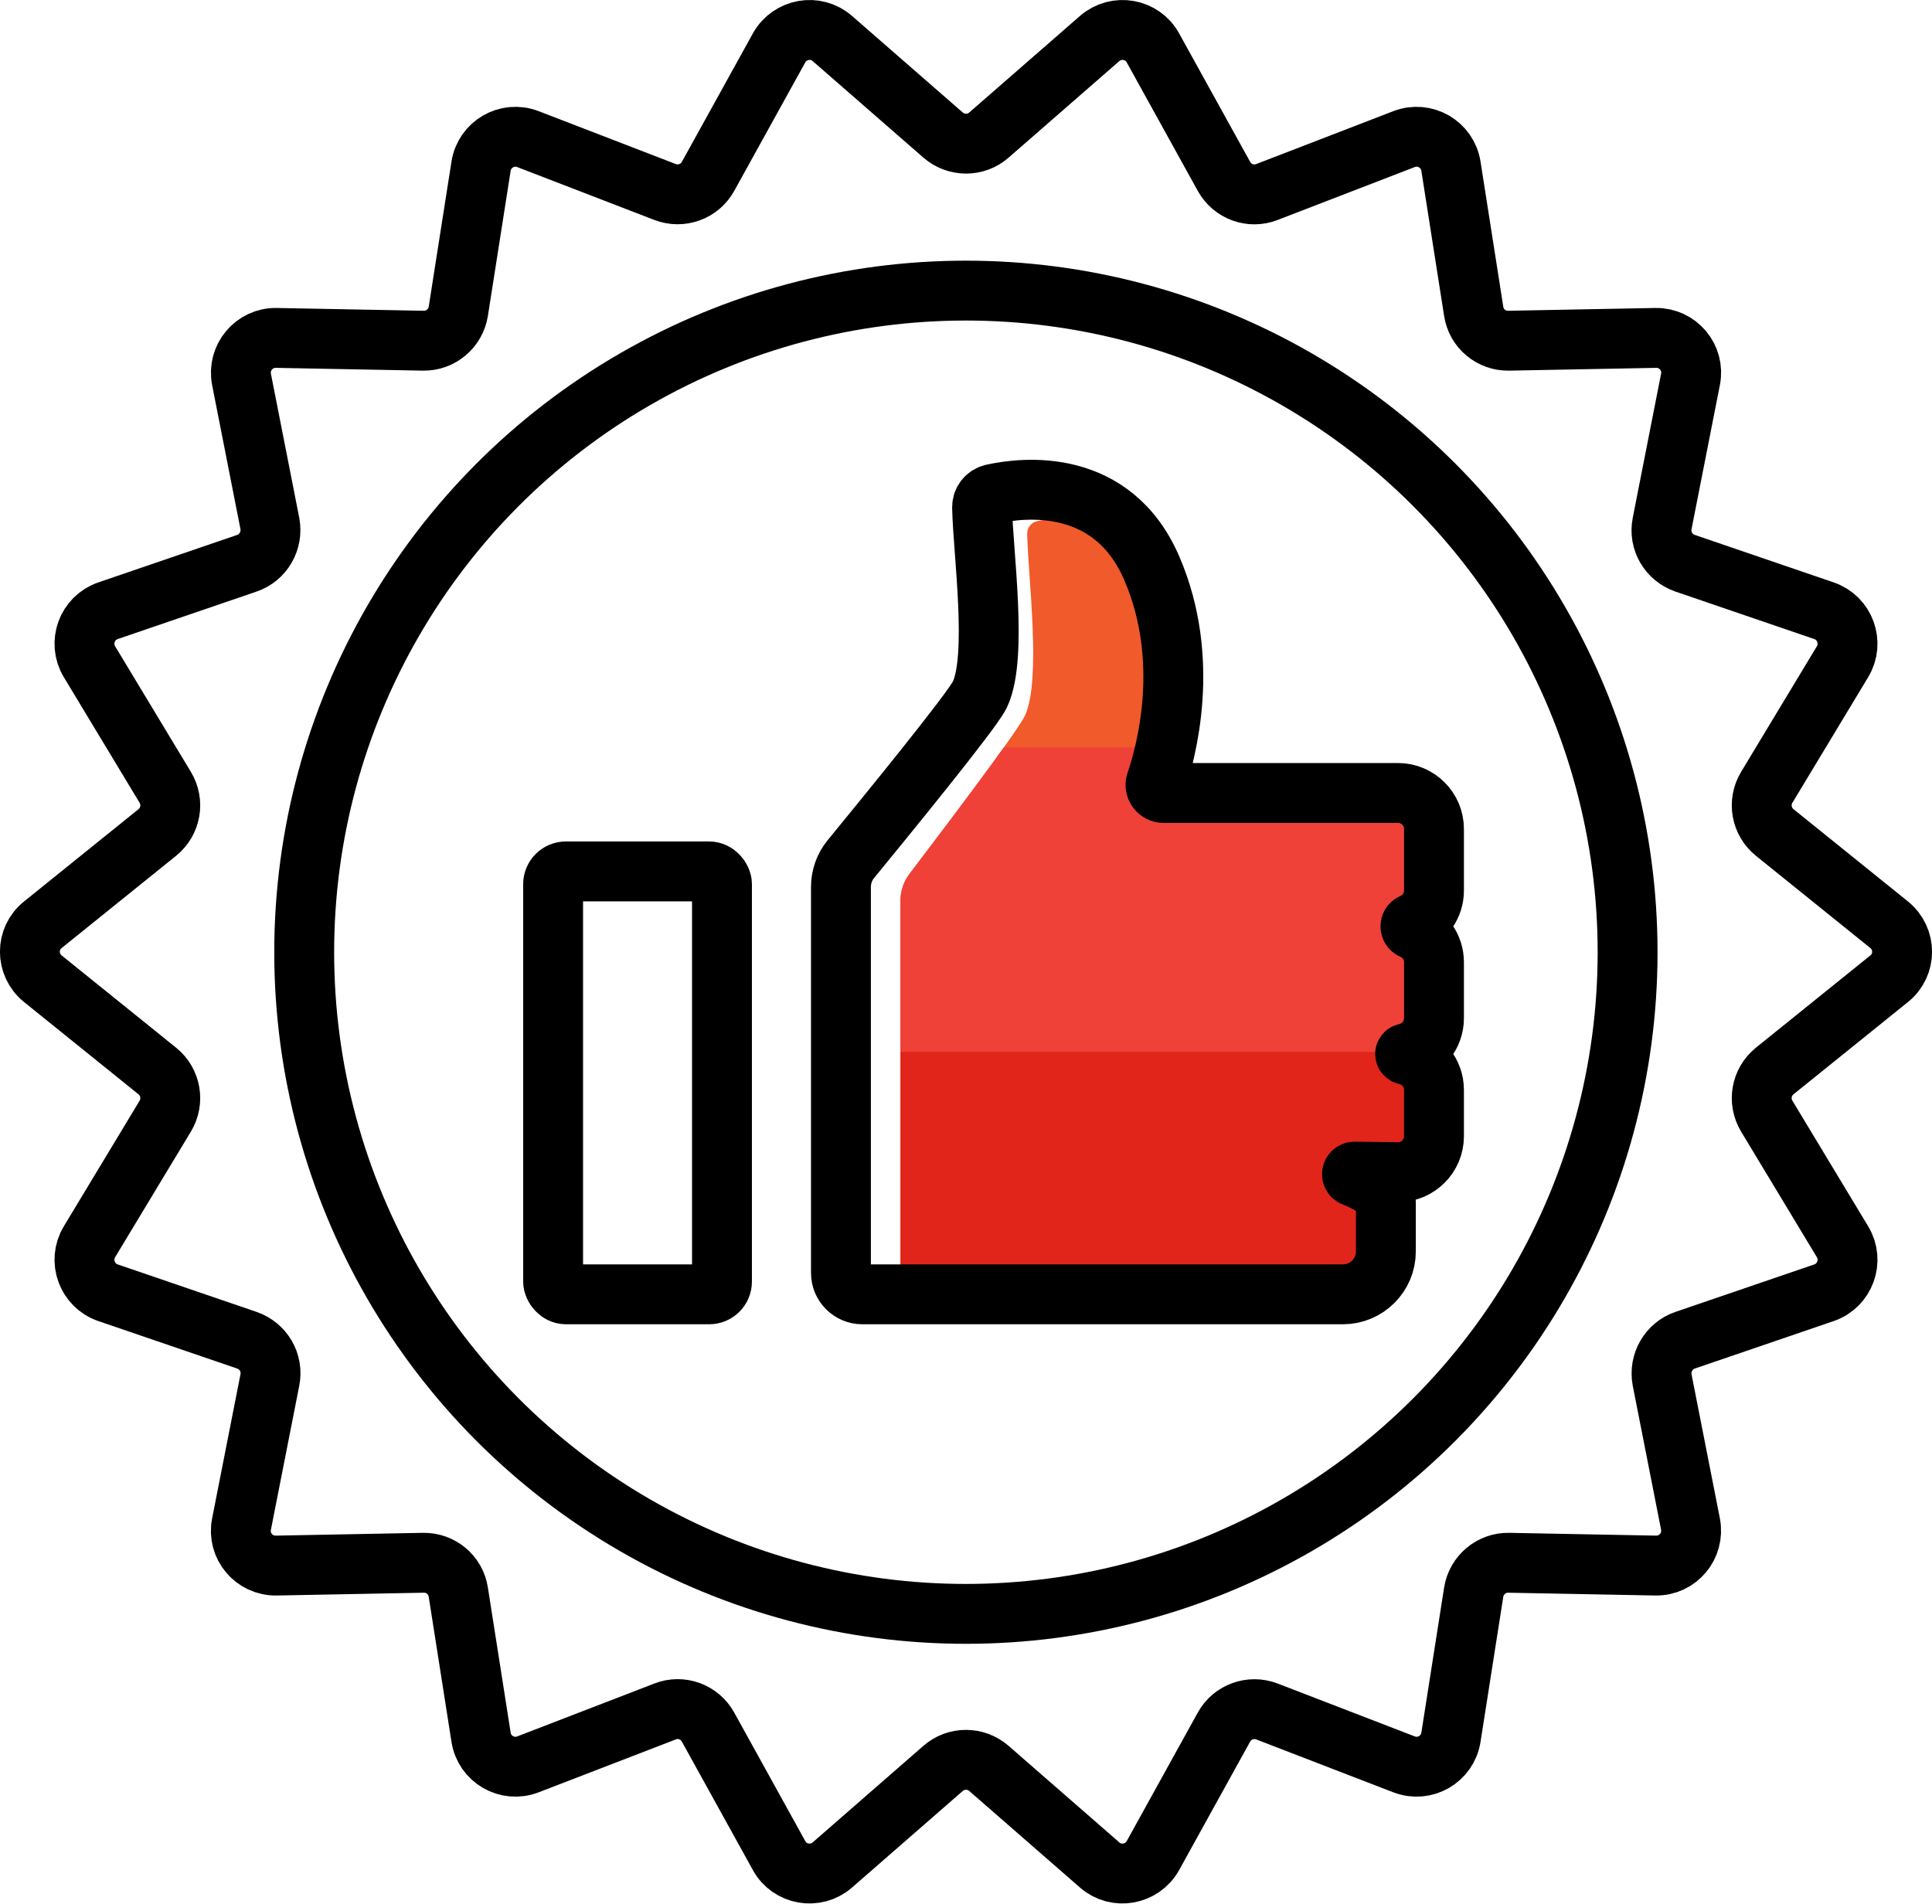
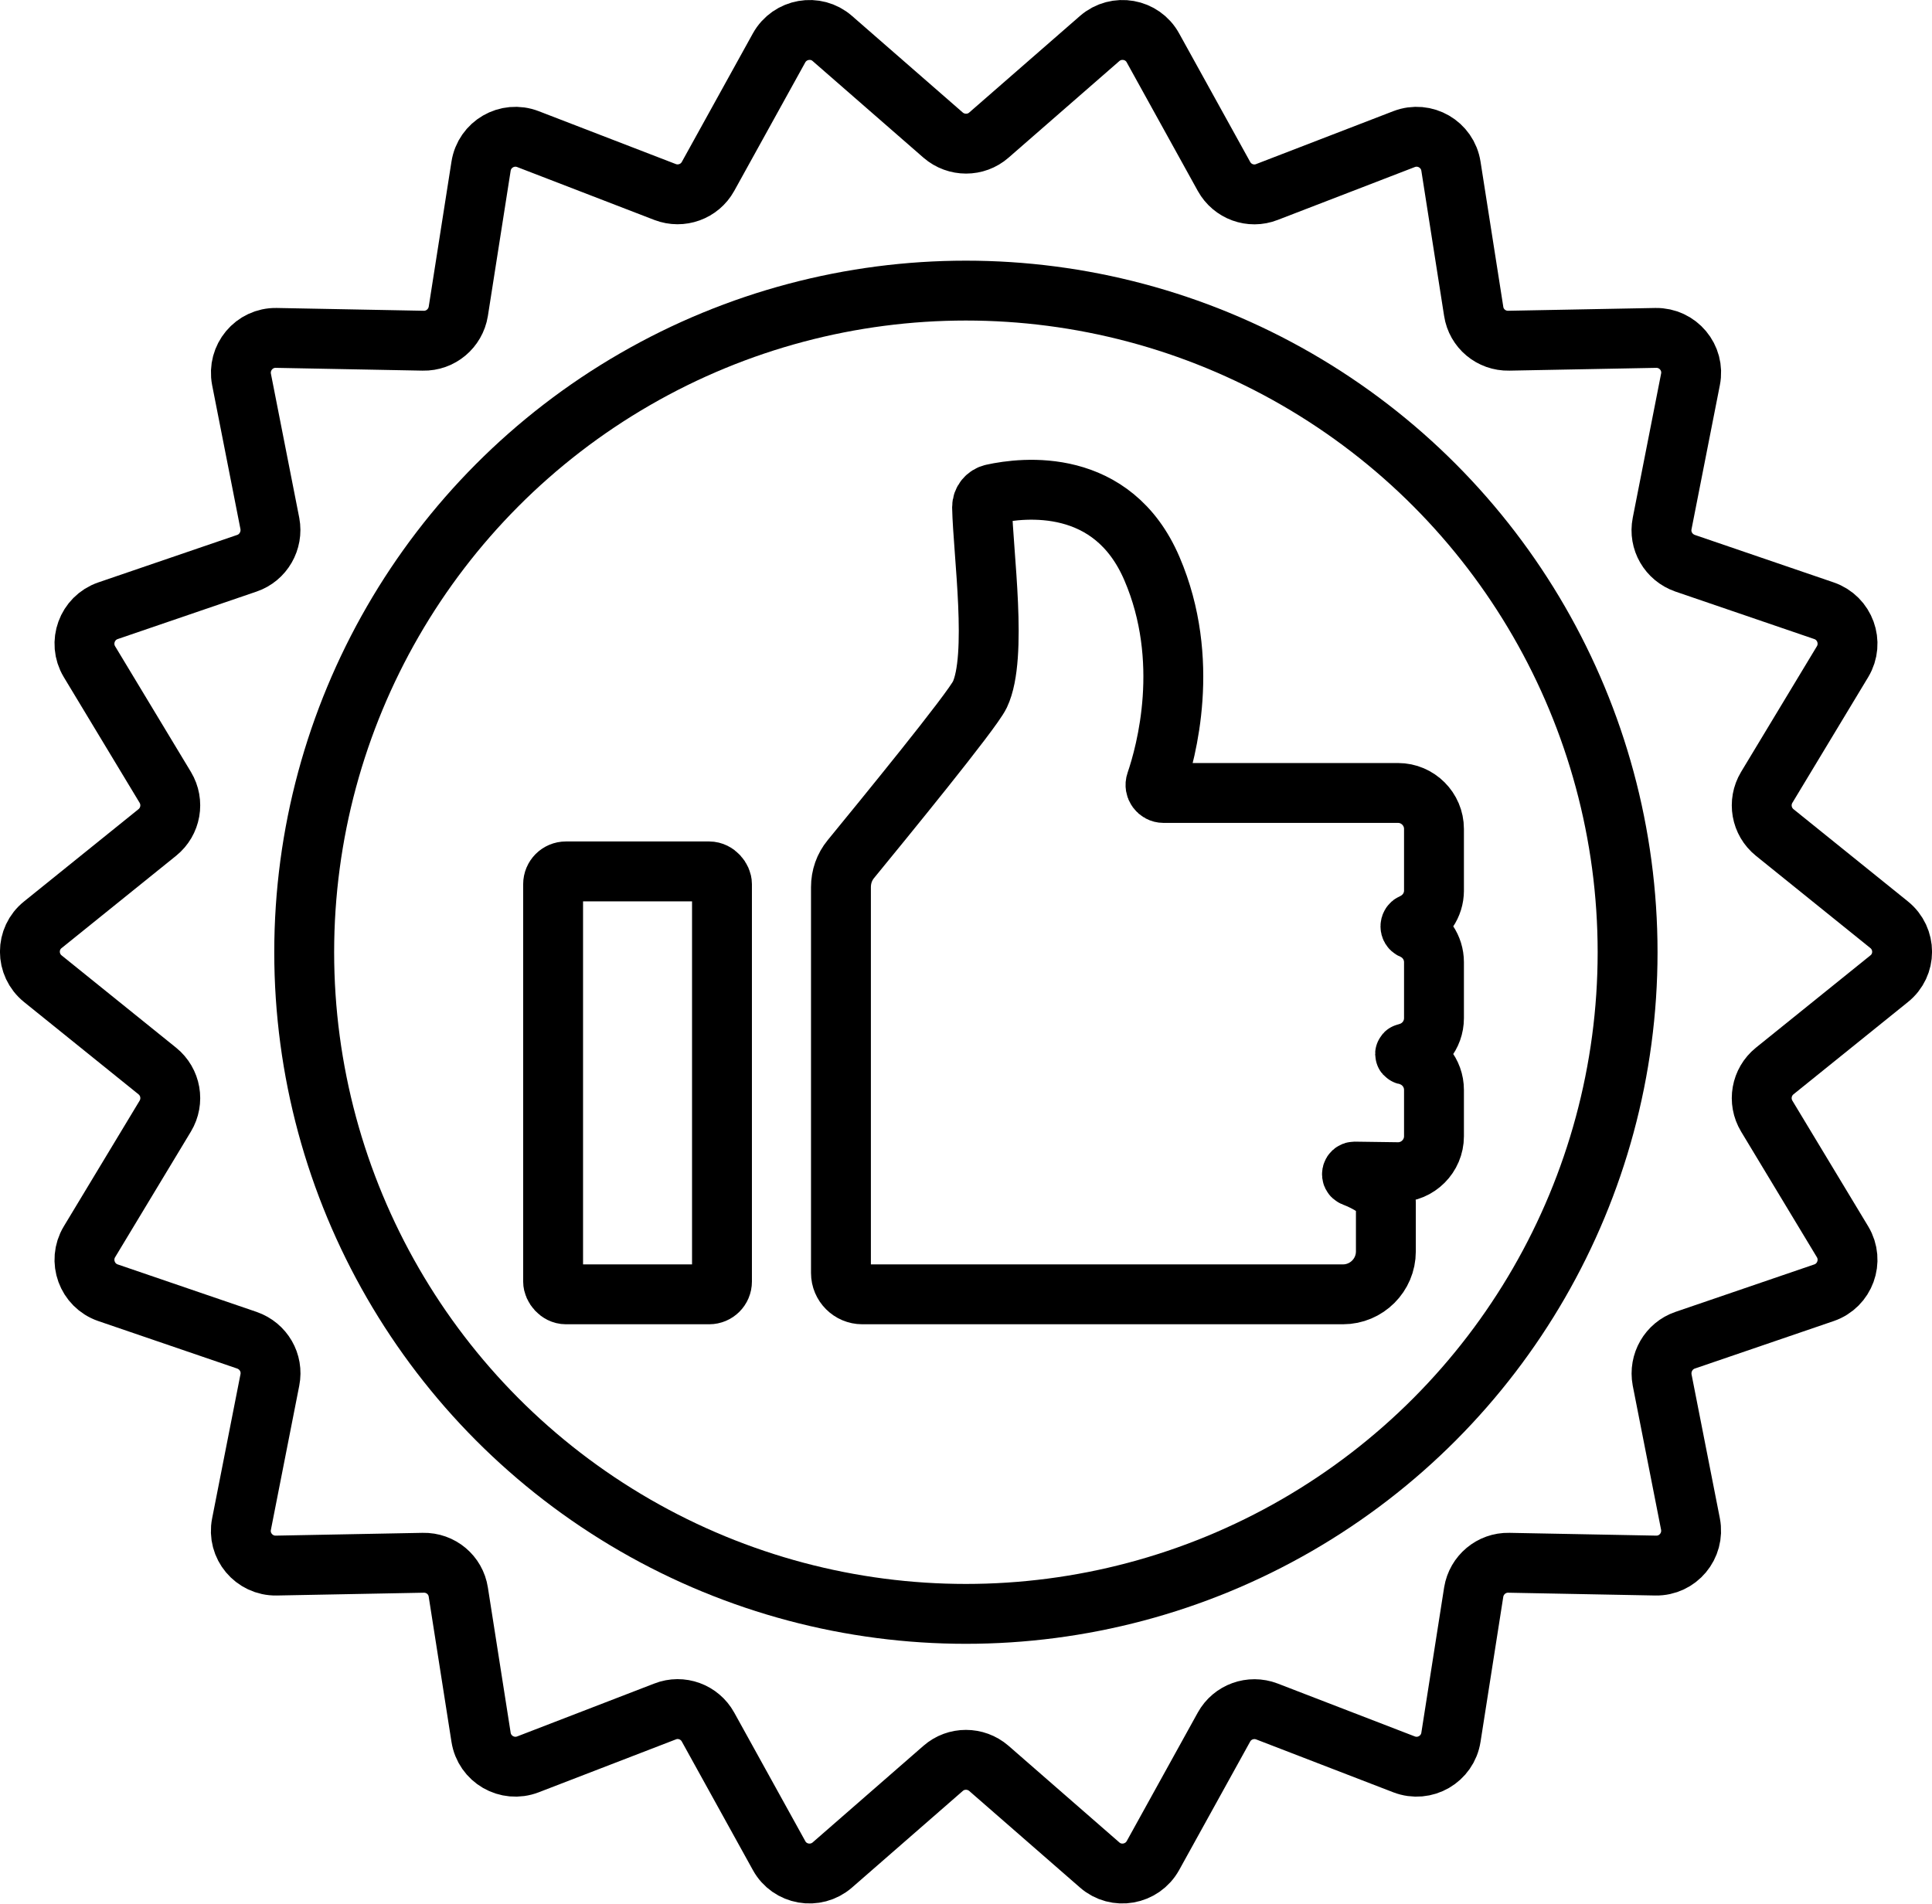
<svg xmlns="http://www.w3.org/2000/svg" id="Layer_2" data-name="Layer 2" viewBox="0 0 96.79 95.41">
  <defs>
    <style>
      .cls-1, .cls-2 {
        fill: none;
      }

      .cls-3 {
        clip-path: url(#clippath);
      }

      .cls-4 {
        fill: #f15a2b;
      }

      .cls-5 {
        fill: #ef4137;
      }

      .cls-6 {
        fill: #e1251b;
      }

      .cls-2 {
        stroke: #000;
        stroke-linecap: round;
        stroke-linejoin: round;
        stroke-width: 3px;
      }
    </style>
    <clipPath id="clippath">
-       <path class="cls-1" d="M71.79,45.32v-2.99c0-.96-.72-1.74-1.62-1.74h-10.55c-.25,0-.42-.26-.34-.51,.47-1.47,1.59-5.91-.18-10.34-1.77-4.44-5.78-3.94-7.17-3.62-.28,.07-.48,.33-.47,.64,.05,2.24,.71,7.23-.1,9.07-.36,.81-4.43,6.15-5.8,7.96-.29,.38-.45,.86-.45,1.36v18.67c0,.57,.43,1.03,.96,1.03h21.63c1.06,0,1.93-.93,1.93-2.07v-2.36c-.08-.58-.85-1.01-1.46-1.26-.12-.05-.08-.24,.05-.24l1.96,.03c.89,0,1.62-.78,1.62-1.74v-2.24c0-.83-.54-1.52-1.27-1.7-.04-.01-.04-.07,0-.08,.72-.17,1.27-.87,1.27-1.7v-2.7c0-.72-.4-1.33-.98-1.6-.11-.05-.11-.23,0-.28,.57-.27,.98-.88,.98-1.6Z" />
-     </clipPath>
+       </clipPath>
  </defs>
  <g id="full_color_1:1_" data-name="full color (1:1)">
    <g>
      <g class="cls-3">
        <g>
          <rect class="cls-4" x="43.84" y="25.92" width="29.82" height="39.91" />
          <rect class="cls-5" x="43.84" y="37.44" width="29.82" height="15.27" />
          <rect class="cls-6" x="43.84" y="52.7" width="29.82" height="13.13" />
        </g>
      </g>
      <g>
        <rect class="cls-2" x="27.71" y="43.66" width="8.46" height="21.19" rx=".64" ry=".64" />
        <path class="cls-2" d="M71.84,44.63v-3.1c0-.99-.81-1.8-1.8-1.8h-11.75c-.27,0-.47-.27-.38-.53,.52-1.52,1.77-6.12-.2-10.71-1.97-4.6-6.44-4.08-7.98-3.74-.31,.07-.53,.34-.53,.66,.05,2.32,.79,7.49-.11,9.39-.4,.84-4.93,6.37-6.46,8.24-.33,.4-.5,.89-.5,1.41v19.33c0,.59,.48,1.07,1.07,1.07h24.08c1.18,0,2.15-.96,2.15-2.15v-2.44c-.09-.6-.95-1.05-1.62-1.31-.13-.05-.09-.25,.05-.25l2.18,.03c.99,0,1.8-.81,1.8-1.8v-2.32c0-.86-.6-1.58-1.41-1.76-.05-.01-.05-.07,0-.08,.81-.18,1.41-.9,1.41-1.76v-2.8c0-.74-.45-1.38-1.09-1.65-.12-.05-.12-.24,0-.29,.64-.28,1.09-.91,1.09-1.65Z" />
        <circle class="cls-2" cx="48.39" cy="47.71" r="33.15" />
        <path class="cls-2" d="M49.54,6.77l5.55-4.84c.84-.73,2.14-.5,2.67,.47l3.56,6.44c.42,.76,1.34,1.1,2.15,.78l6.87-2.65c1.04-.4,2.18,.26,2.35,1.36l1.14,7.27c.13,.86,.88,1.49,1.76,1.47l7.36-.14c1.11-.02,1.96,.99,1.74,2.08l-1.42,7.22c-.17,.86,.32,1.7,1.15,1.99l6.96,2.38c1.05,.36,1.5,1.6,.93,2.55l-3.8,6.3c-.45,.75-.28,1.71,.4,2.26l5.73,4.62c.87,.7,.87,2.02,0,2.71l-5.73,4.62c-.68,.55-.85,1.51-.4,2.26l3.8,6.3c.57,.95,.12,2.19-.93,2.55l-6.96,2.38c-.82,.28-1.31,1.13-1.15,1.99l1.42,7.22c.21,1.09-.63,2.1-1.74,2.08l-7.36-.14c-.87-.02-1.62,.61-1.76,1.47l-1.14,7.27c-.17,1.1-1.31,1.76-2.35,1.36l-6.87-2.65c-.81-.31-1.73,.02-2.15,.78l-3.56,6.44c-.54,.97-1.84,1.2-2.67,.47l-5.55-4.84c-.66-.57-1.64-.57-2.29,0l-5.55,4.84c-.84,.73-2.14,.5-2.67-.47l-3.56-6.44c-.42-.76-1.34-1.1-2.15-.78l-6.87,2.65c-1.04,.4-2.18-.26-2.35-1.36l-1.14-7.27c-.13-.86-.88-1.49-1.76-1.47l-7.36,.14c-1.11,.02-1.96-.99-1.74-2.08l1.42-7.22c.17-.86-.32-1.7-1.15-1.99l-6.96-2.38c-1.05-.36-1.5-1.6-.93-2.55l3.8-6.3c.45-.75,.28-1.71-.4-2.26l-5.73-4.62c-.87-.7-.87-2.02,0-2.71l5.73-4.62c.68-.55,.85-1.51,.4-2.26l-3.8-6.3c-.57-.95-.12-2.19,.93-2.55l6.96-2.38c.82-.28,1.31-1.13,1.15-1.99l-1.42-7.22c-.21-1.09,.63-2.1,1.74-2.08l7.36,.14c.87,.02,1.62-.61,1.76-1.47l1.14-7.27c.17-1.1,1.31-1.76,2.35-1.36l6.87,2.65c.81,.31,1.73-.02,2.15-.78l3.56-6.44c.54-.97,1.84-1.2,2.67-.47l5.55,4.84c.66,.57,1.64,.57,2.29,0Z" />
      </g>
    </g>
  </g>
</svg>